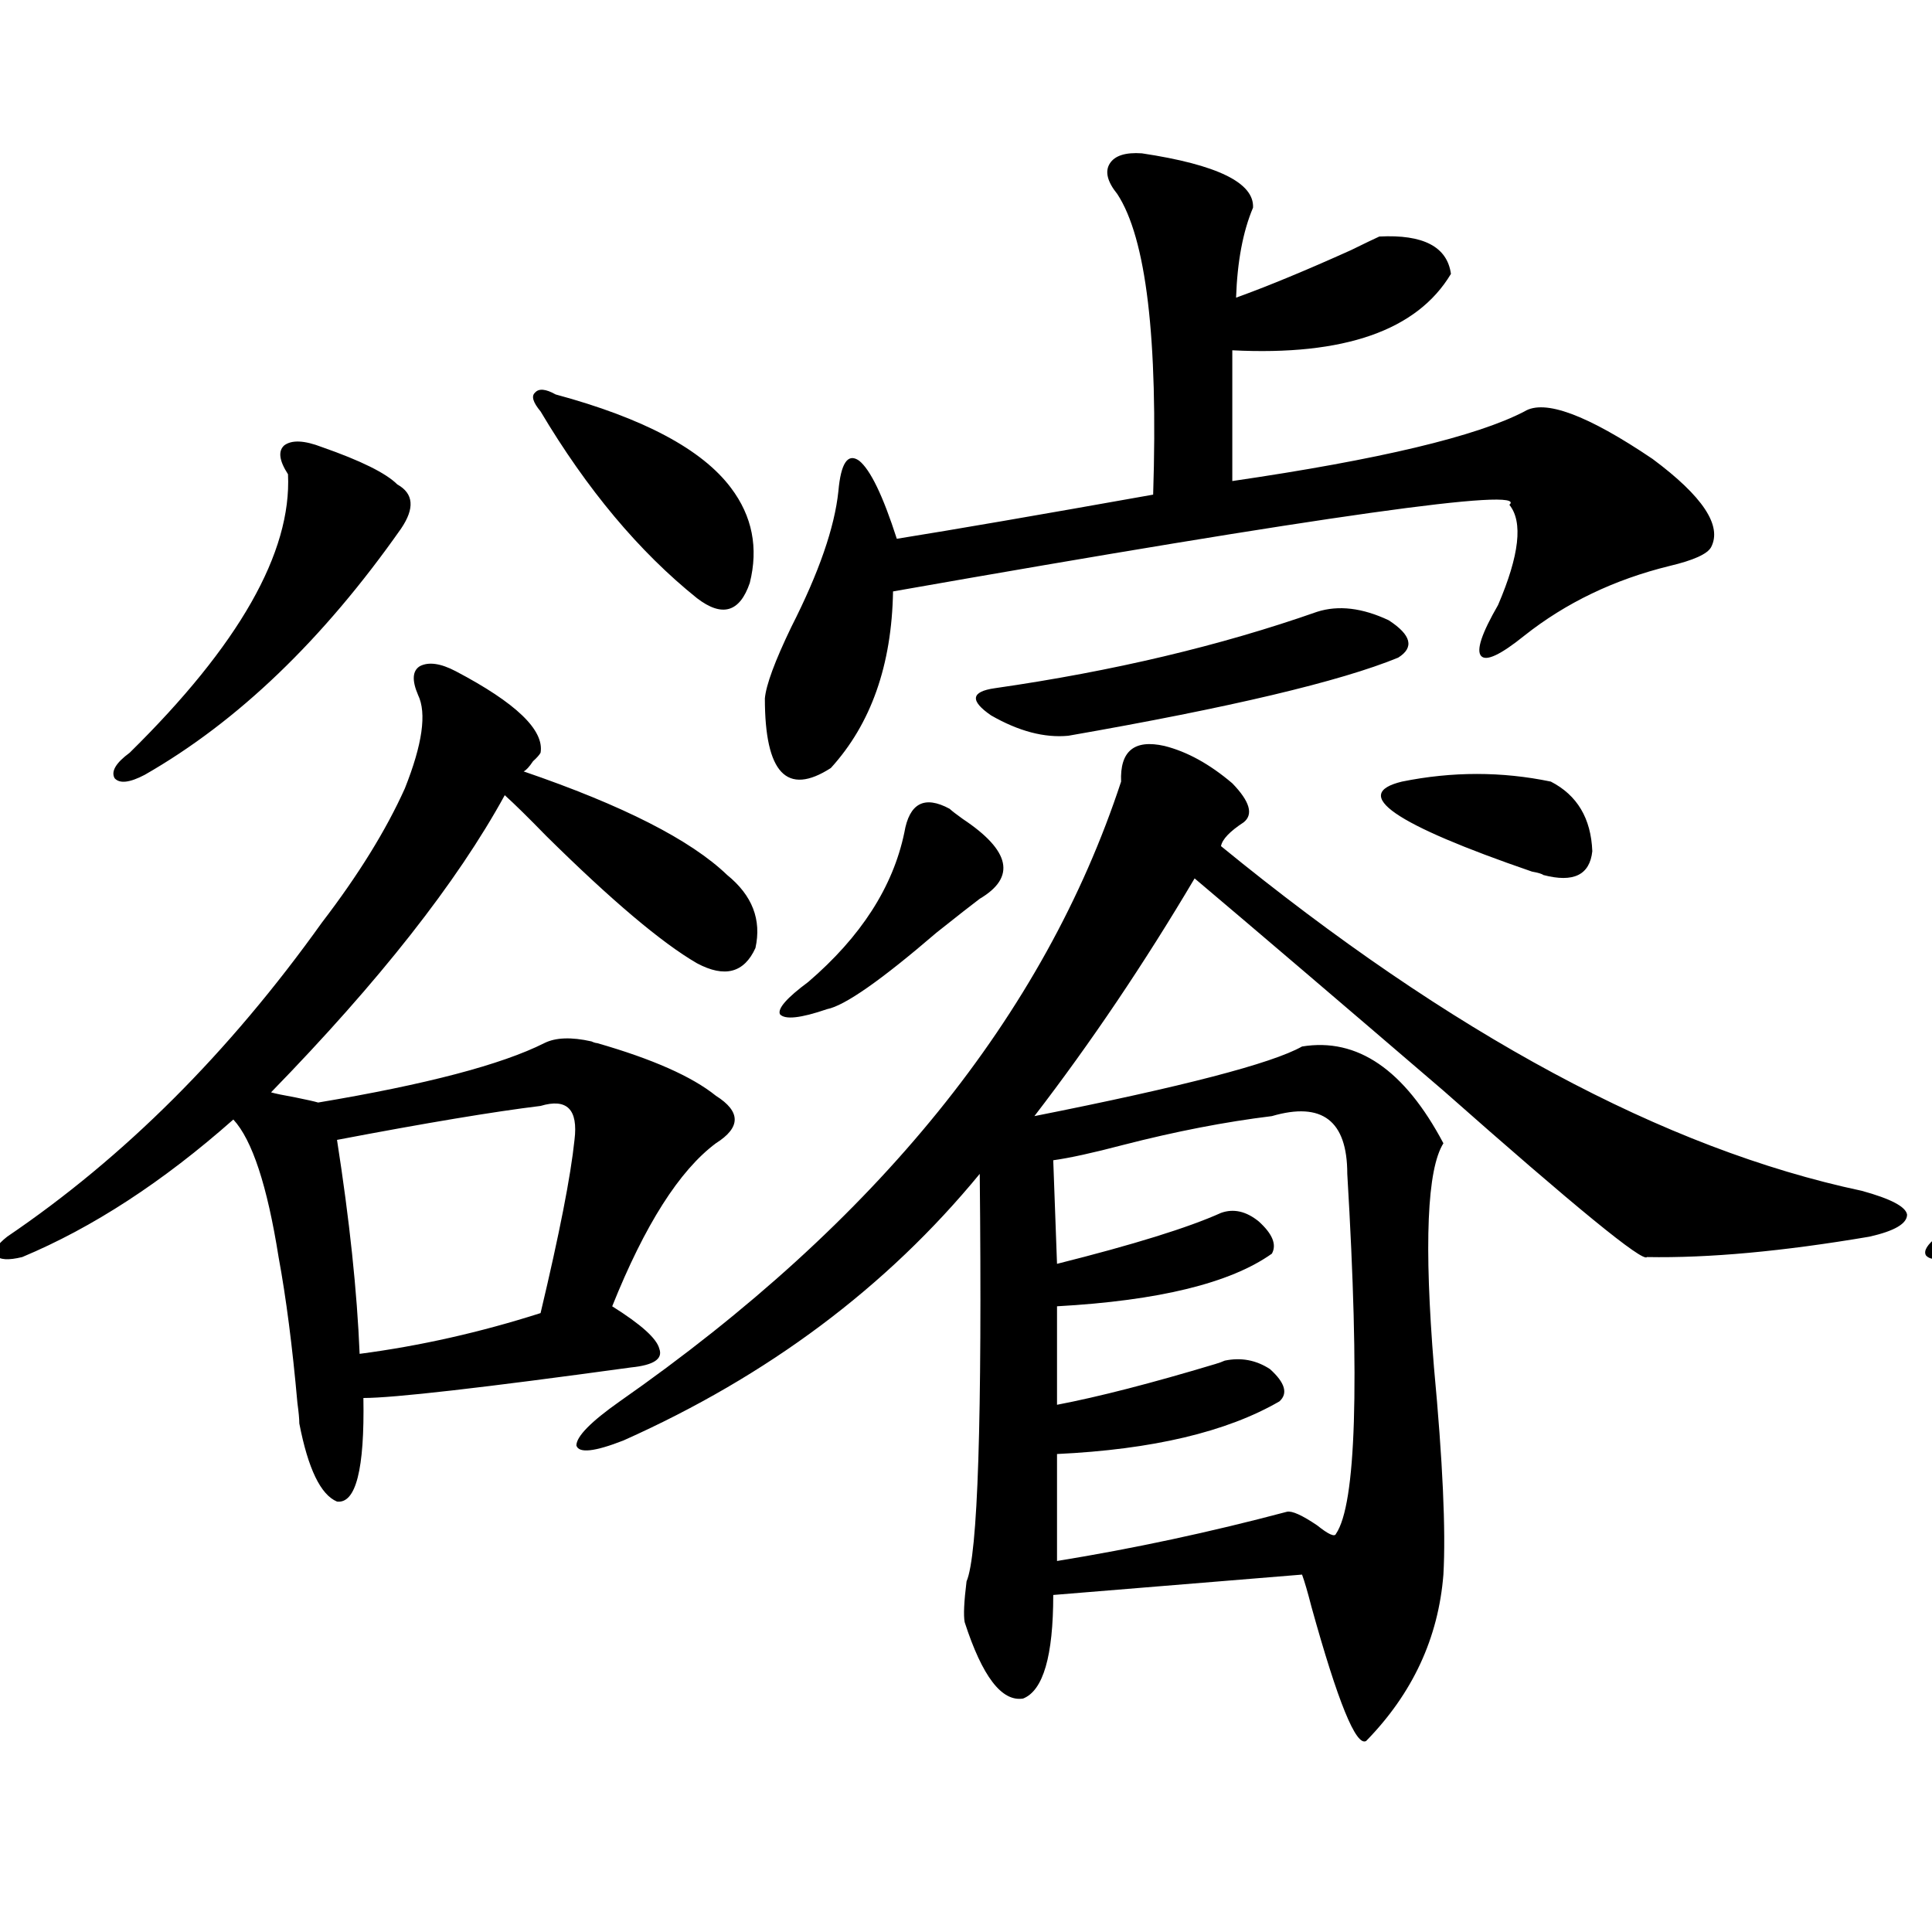
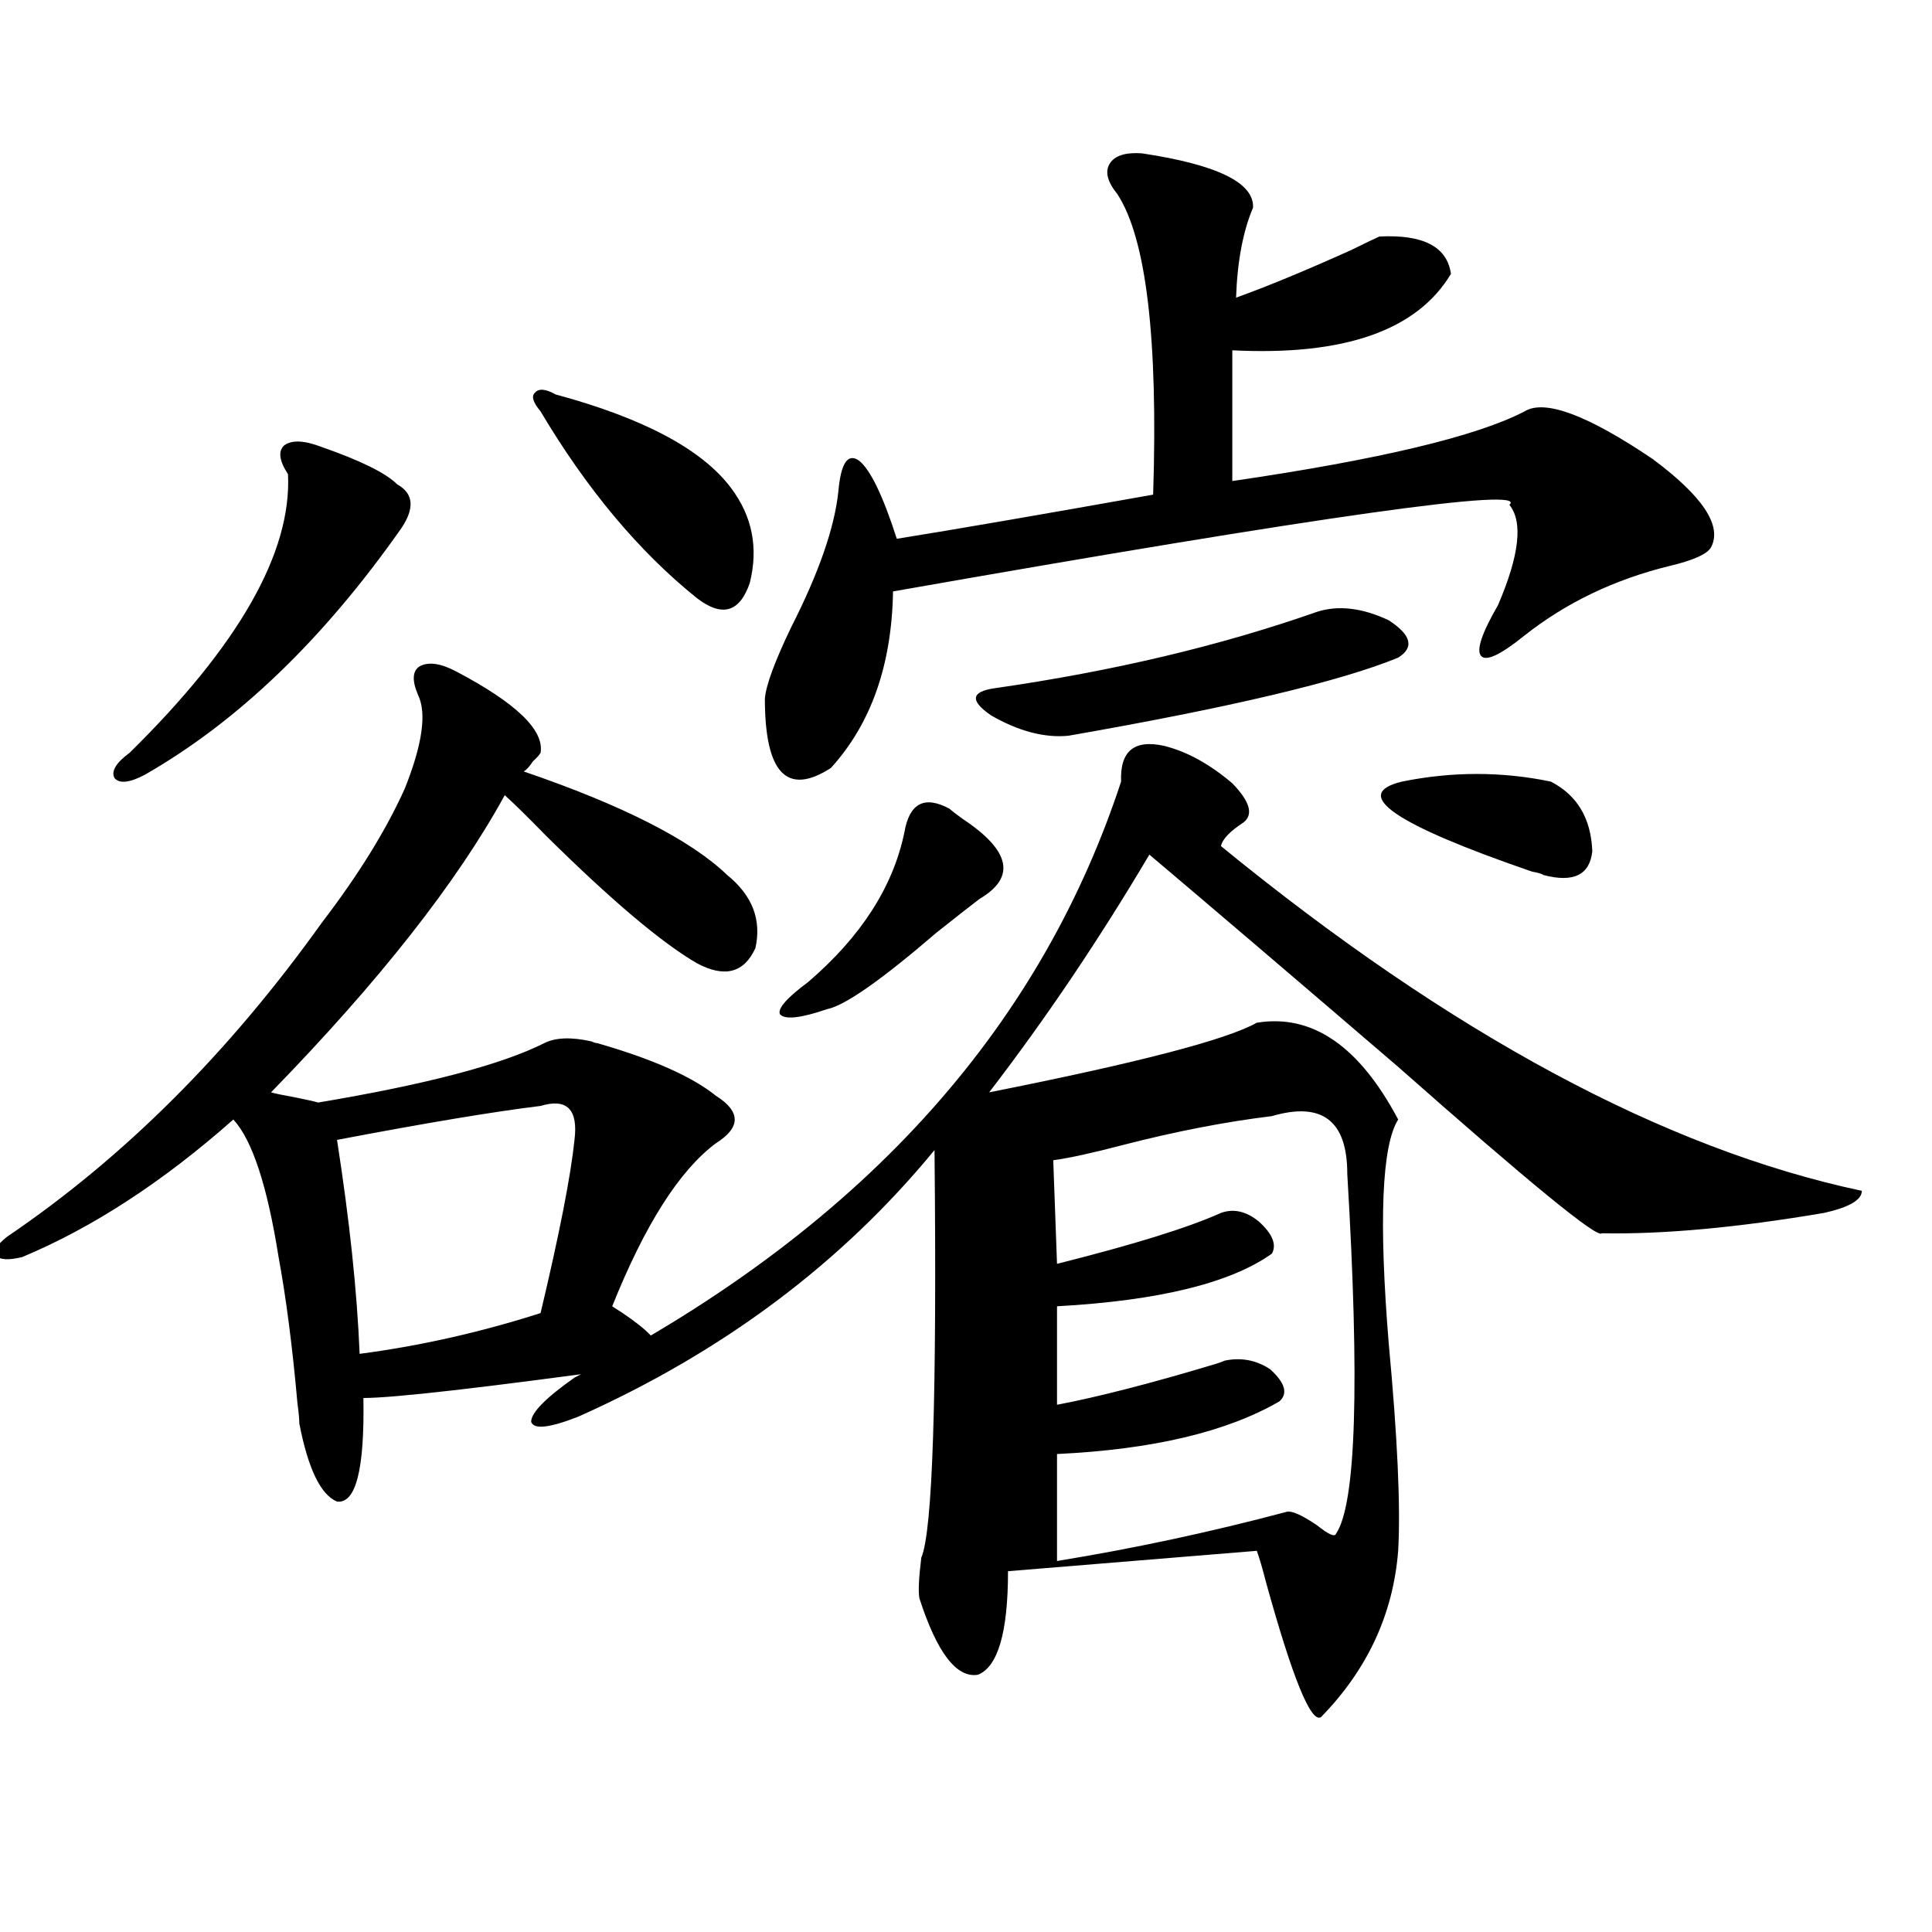
<svg xmlns="http://www.w3.org/2000/svg" version="1.1" id="图层_1" x="0px" y="0px" width="1000px" height="1000px" viewBox="0 0 1000 1000" enable-background="new 0 0 1000 1000" xml:space="preserve">
-   <path d="M376.381,452.895c13.003,10.547,17.881,23.153,14.634,37.793c-5.854,12.896-15.944,15.532-30.243,7.91  c-18.216-10.547-44.236-32.52-78.047-65.918c-9.115-9.366-16.265-16.397-21.463-21.094  c-24.725,45.126-65.044,96.392-120.973,153.809c1.951,0.591,6.174,1.47,12.683,2.637c5.854,1.181,9.756,2.06,11.707,2.637  c55.929-9.366,94.952-19.624,117.07-30.762c5.854-2.925,13.979-3.214,24.39-0.879c1.296,0.591,2.271,0.879,2.927,0.879  c28.612,8.212,49.1,17.29,61.462,27.246c13.003,8.212,13.003,16.411,0,24.609c-18.871,14.063-36.752,42.188-53.657,84.375  c14.954,9.38,23.079,16.699,24.39,21.973c1.951,5.273-2.927,8.501-14.634,9.668c-76.751,10.547-122.924,15.82-138.533,15.82  c0.641,36.914-3.902,54.794-13.658,53.613c-8.46-3.516-14.969-16.987-19.512-40.43c0-2.335-0.335-5.851-0.976-10.547  c-2.606-29.292-5.854-54.492-9.756-75.586c-5.854-36.914-13.658-60.645-23.414-71.191c-36.432,32.231-72.849,55.962-109.266,71.191  c-7.164,1.758-11.707,1.47-13.658-0.879c-1.311-2.335,0.641-5.562,5.854-9.668c60.486-41.007,114.784-95.21,162.923-162.598  c18.856-24.609,33.17-47.749,42.926-69.434c9.101-22.852,11.372-38.96,6.829-48.34c-3.262-7.608-2.927-12.593,0.976-14.941  c4.543-2.335,10.731-1.456,18.536,2.637c31.219,16.411,45.853,30.474,43.901,42.188c-0.655,1.181-1.951,2.637-3.902,4.395  c-1.951,2.938-3.582,4.696-4.878,5.273C322.389,416.859,357.51,434.739,376.381,452.895z M166.63,231.41  c20.152,7.031,33.17,13.485,39.023,19.336c8.445,4.696,9.101,12.305,1.951,22.852c-40.334,57.431-84.556,99.907-132.68,127.441  c-7.805,4.106-13.018,4.696-15.609,1.758c-1.951-3.516,0.641-7.91,7.805-13.184c56.584-55.659,83.9-103.711,81.949-144.141  c-4.558-7.031-5.213-12.003-1.951-14.941C151.021,227.606,157.515,227.895,166.63,231.41z M279.798,572.426  c-24.069,2.938-59.19,8.789-105.363,17.578c6.494,41.61,10.396,78.524,11.707,110.742c31.219-4.093,62.438-11.124,93.656-21.094  c9.756-41.007,15.609-70.89,17.561-89.648C299.31,574.184,293.456,568.333,279.798,572.426z M287.603,204.164  c45.518,12.305,75.761,28.427,90.729,48.34c11.052,14.653,14.299,31.063,9.756,49.219c-5.213,15.243-14.313,17.88-27.316,7.91  c-29.923-24.019-56.919-56.25-80.974-96.68c-3.902-4.683-4.878-7.91-2.927-9.668C278.822,200.95,282.39,201.239,287.603,204.164z   M580.278,404.555c-0.655-15.82,6.829-21.973,22.438-18.457c11.707,2.938,23.414,9.38,35.121,19.336  c9.101,9.38,11.052,16.122,5.854,20.215c-7.164,4.696-11.066,8.789-11.707,12.305C751.006,535.224,861.567,594.7,963.684,616.371  c14.954,4.106,22.759,8.212,23.414,12.305c0,4.696-6.509,8.501-19.512,11.426c-44.877,7.622-83.26,11.138-115.119,10.547  c-1.951,2.938-37.072-25.776-105.363-86.133c-54.633-46.87-97.559-83.496-128.777-109.863  c-26.021,43.945-53.657,84.966-82.925,123.047c76.736-15.229,122.924-27.246,138.533-36.035  c28.612-4.683,53.002,12.017,73.169,50.098c-8.46,13.485-10.091,52.157-4.878,116.016c4.543,48.642,6.174,84.375,4.878,107.227  c-2.606,32.808-15.944,61.523-39.999,86.133c-5.213,2.925-14.634-20.215-28.292-69.434c-1.951-7.622-3.582-13.184-4.878-16.699  l-128.777,10.547c0,31.641-5.213,49.507-15.609,53.613c-11.066,1.758-21.143-11.426-30.243-39.551  c-0.655-3.516-0.335-10.547,0.976-21.094c5.854-13.472,8.125-83.784,6.829-210.938c-48.139,58.599-109.601,104.59-184.386,137.988  c-14.969,5.864-23.094,6.743-24.39,2.637c0-4.683,7.47-12.305,22.438-22.852C454.093,632.191,540.6,525.267,580.278,404.555z   M591.01,79.359c39.023,5.864,58.2,15.243,57.56,28.125c-5.213,12.305-8.14,27.837-8.78,46.582  c16.25-5.851,36.097-14.063,59.511-24.609c7.149-3.516,12.027-5.851,14.634-7.031c22.759-1.167,35.121,5.273,37.072,19.336  c-17.561,29.306-55.288,42.489-113.168,39.551v67.676c76.096-11.124,126.491-23.14,151.216-36.035  c10.396-6.44,32.515,1.758,66.34,24.609c26.006,19.336,36.097,34.579,30.243,45.703c-1.951,3.516-9.115,6.743-21.463,9.668  c-28.627,7.031-53.657,19.048-75.12,36.035c-12.362,9.97-19.847,13.485-22.438,10.547c-2.606-2.925,0.32-11.714,8.78-26.367  c11.052-25.776,13.003-43.066,5.854-51.855c10.396-9.366-95.942,5.575-319.017,44.824c-0.655,38.095-11.387,68.555-32.194,91.406  c-22.773,14.653-34.146,2.637-34.146-36.035c0.641-7.031,5.198-19.336,13.658-36.914c14.299-28.125,22.438-51.554,24.39-70.313  c1.296-14.64,4.878-19.913,10.731-15.82c5.854,4.696,12.348,18.169,19.512,40.43c29.268-4.683,73.489-12.305,132.68-22.852  c2.592-80.859-3.582-132.715-18.536-155.566c-5.213-6.44-6.509-11.714-3.902-15.82C577.017,80.54,582.55,78.782,591.01,79.359z   M491.5,418.617c1.296,1.181,3.567,2.938,6.829,5.273c24.71,16.411,27.637,30.185,8.78,41.309  c-3.902,2.938-11.387,8.789-22.438,17.578c-28.627,24.609-47.483,37.793-56.584,39.551c-13.658,4.696-21.798,5.575-24.39,2.637  c-1.311-2.925,3.567-8.487,14.634-16.699c27.316-23.429,43.901-49.219,49.755-77.344C470.678,415.692,478.482,411.586,491.5,418.617  z M681.739,316.664c11.052-3.516,23.414-2.046,37.072,4.395c11.707,7.622,13.323,14.063,4.878,19.336  c-29.923,12.305-86.827,25.79-170.728,40.43c-12.362,1.181-25.7-2.335-39.999-10.547c-11.066-7.608-10.411-12.305,1.951-14.063  C576.041,347.426,631.649,334.242,681.739,316.664z M658.325,577.699c-24.069,2.938-49.755,7.91-77.071,14.941  c-15.609,4.106-27.651,6.743-36.097,7.91l1.951,53.613c39.664-9.956,67.956-18.745,84.876-26.367  c6.494-2.335,13.003-0.879,19.512,4.395c7.149,6.454,9.421,12.017,6.829,16.699c-21.463,15.243-58.535,24.321-111.217,27.246v50.977  c21.463-4.093,48.779-11.124,81.949-21.094c1.951-0.577,3.567-1.167,4.878-1.758c8.445-1.758,16.25-0.288,23.414,4.395  c7.805,7.031,9.421,12.606,4.878,16.699c-27.316,15.82-65.699,24.911-115.119,27.246v55.371  c39.664-6.44,79.343-14.941,119.021-25.488c2.592-0.577,7.805,1.758,15.609,7.031c5.854,4.696,9.101,6.152,9.756,4.395  c10.396-15.229,12.348-77.344,5.854-186.328C697.349,580.048,684.331,570.091,658.325,577.699z M725.641,404.555  c26.006-5.273,51.706-5.273,77.071,0c13.658,7.031,20.808,19.048,21.463,36.035c-1.311,12.305-9.756,16.411-25.365,12.305  c-0.655-0.577-2.606-1.167-5.854-1.758C721.403,426.527,698.965,411.009,725.641,404.555z" />
-   <path d="M1375.381,452.895c13.003,10.547,17.881,23.153,14.634,37.793c-5.854,12.896-15.944,15.532-30.243,7.91  c-18.216-10.547-44.236-32.52-78.047-65.918c-9.115-9.366-16.265-16.397-21.463-21.094  c-24.725,45.126-65.044,96.392-120.973,153.809c1.951,0.591,6.174,1.47,12.683,2.637c5.854,1.181,9.756,2.06,11.707,2.637  c55.929-9.366,94.952-19.624,117.07-30.762c5.854-2.925,13.979-3.214,24.39-0.879c1.296,0.591,2.271,0.879,2.927,0.879  c28.612,8.212,49.1,17.29,61.462,27.246c13.003,8.212,13.003,16.411,0,24.609c-18.871,14.063-36.752,42.188-53.657,84.375  c14.954,9.38,23.079,16.699,24.39,21.973c1.951,5.273-2.927,8.501-14.634,9.668c-76.751,10.547-122.924,15.82-138.533,15.82  c0.641,36.914-3.902,54.794-13.658,53.613c-6.509-1.758-11.066-15.229-13.658-40.43c-0.655-3.516-1.631-9.366-2.927-17.578  c-5.854-26.944-10.411-49.796-13.658-68.555c-5.854-36.914-13.658-60.645-23.414-71.191  c-36.432,32.231-72.849,55.962-109.266,71.191c-7.164,1.758-11.707,1.47-13.658-0.879c-1.311-2.335,0.641-5.562,5.854-9.668  c60.486-41.007,114.784-95.21,162.923-162.598c18.856-24.609,33.17-47.749,42.926-69.434c9.101-22.852,11.372-38.96,6.829-48.34  c-3.262-7.608-2.927-12.593,0.976-14.941c4.543-2.335,10.731-1.456,18.536,2.637c31.219,16.411,45.853,30.474,43.901,42.188  c-0.655,1.181-1.951,2.637-3.902,4.395c-1.951,2.938-3.582,4.696-4.878,5.273C1321.389,416.859,1356.51,434.739,1375.381,452.895z   M1165.63,231.41c20.152,7.031,33.17,13.485,39.023,19.336c8.445,4.696,9.101,12.305,1.951,22.852  c-40.334,57.431-84.556,99.907-132.68,127.441c-7.805,4.106-13.018,4.696-15.609,1.758c-1.951-3.516,0.641-7.91,7.805-13.184  c56.584-55.659,83.9-103.711,81.949-144.141c-4.558-7.031-5.213-12.003-1.951-14.941  C1150.021,227.606,1156.515,227.895,1165.63,231.41z M1278.798,572.426c-24.069,2.938-59.19,8.789-105.363,17.578  c6.494,41.61,10.396,78.524,11.707,110.742c31.219-4.093,62.438-11.124,93.656-21.094c9.756-41.007,15.609-70.89,17.561-89.648  C1298.31,574.184,1292.456,568.333,1278.798,572.426z M1625.131,109.242c40.319,11.728,58.2,26.079,53.657,43.066  c-4.558,11.728-7.805,30.185-9.756,55.371c9.101-2.335,25.03-7.319,47.804-14.941c32.515-10.547,52.347-16.108,59.511-16.699  c36.417-2.335,53.978,4.696,52.682,21.094c-7.164,9.38-31.219,18.169-72.193,26.367c-37.072,5.864-67.65,6.743-91.705,2.637  l-1.951,79.98c13.658-3.516,33.49-8.198,59.511-14.063c52.682-11.714,81.614-19.624,86.827-23.73  c14.954-1.758,41.295,9.97,79.022,35.156c24.71,18.169,31.539,30.474,20.487,36.914c-1.951,1.181-6.829,2.637-14.634,4.395  c-28.627,5.864-52.361,14.941-71.218,27.246c-16.92,12.305-26.021,17.29-27.316,14.941c-3.262-1.167-1.311-10.835,5.854-29.004  c11.707-24.609,13.658-40.128,5.854-46.582c-9.756-4.683-119.356,12.017-328.772,50.098  c4.543,222.665-61.462,388.188-198.044,496.582c-26.021,17.578-40.975,24.897-44.877,21.973c-2.606-4.696,6.829-17.29,28.292-37.793  c96.248-91.406,151.216-210.636,164.874-357.715c3.902-46.87,1.296-90.226-7.805-130.078c-9.115-25.187,10.076-31.339,57.56-18.457  c17.561-3.516,51.706-8.789,102.437-15.82c24.055-2.925,36.737-4.683,38.048-5.273c3.247-87.3-1.951-145.597-15.609-174.902  c-5.854-10.547-6.509-19.336-1.951-26.367C1606.26,107.786,1614.064,106.317,1625.131,109.242z M1286.603,204.164  c45.518,12.305,75.761,28.427,90.729,48.34c11.052,14.653,14.299,31.063,9.756,49.219c-5.213,15.243-14.313,17.88-27.316,7.91  c-29.923-24.019-56.919-56.25-80.974-96.68c-3.902-4.683-4.878-7.91-2.927-9.668C1277.822,200.95,1281.39,201.239,1286.603,204.164z   M1625.131,448.5c-0.655-14.063,5.198-19.336,17.561-15.82c11.052,2.349,21.783,8.501,32.194,18.457  c8.445,8.789,10.396,15.243,5.854,19.336c-7.805,4.696-11.707,8.212-11.707,10.547c105.363,94.345,200.971,150.884,286.822,169.629  c13.003,3.516,19.832,7.622,20.487,12.305c-0.655,4.696-6.829,8.212-18.536,10.547c-39.023,7.031-71.218,10.259-96.583,9.668  c-1.951,2.349-31.874-24.308-89.754-79.98c-48.139-45.703-86.187-81.147-114.144-106.348  c-20.822,39.853-44.557,78.524-71.218,116.016c64.389-12.882,104.388-24.019,119.997-33.398  c28.612-2.925,51.371,13.184,68.291,48.34c-7.164,12.305-8.78,48.642-4.878,108.984c3.247,45.703,4.223,79.39,2.927,101.074  c-3.262,28.702-15.289,56.25-36.097,82.617c-3.902,2.335-11.066-14.364-21.463-50.098c-3.902-14.653-6.829-24.911-8.78-30.762  l-112.192,9.668c0,29.883-4.558,46.87-13.658,50.977c-9.115,1.758-17.24-10.547-24.39-36.914c-0.655-4.106-0.655-11.728,0-22.852  c3.247-14.063,3.902-77.921,1.951-191.602c-39.023,53.915-90.409,95.513-154.143,124.805c-13.018,4.696-20.167,4.985-21.463,0.879  c-0.655-4.093,5.854-10.835,19.512-20.215C1514.234,667.649,1588.699,565.696,1625.131,448.5z M1548.06,463.441  c1.296,1.181,3.247,2.938,5.854,5.273c21.463,14.653,24.055,27.837,7.805,39.551c-4.558,2.938-13.018,9.97-25.365,21.094  c-21.463,18.759-35.456,29.306-41.95,31.641c-11.707,4.696-18.536,5.864-20.487,3.516c-1.951-3.516,1.616-9.366,10.731-17.578  c23.414-20.503,38.048-44.233,43.901-71.191C1531.14,460.517,1537.648,456.41,1548.06,463.441z M1710.982,361.488  c9.756-3.516,20.152-2.046,31.219,4.395c11.052,7.622,13.003,13.774,5.854,18.457c-13.658,8.789-57.56,21.685-131.704,38.672  c-8.46,2.349-14.634,3.817-18.536,4.395c-11.066,1.181-22.773-2.335-35.121-10.547c-9.756-7.608-9.436-12.305,0.976-14.063  C1610.497,394.599,1659.597,380.824,1710.982,361.488z M1692.446,612.855c-20.822,2.938-42.605,7.91-65.364,14.941  c-14.313,4.696-25.365,7.622-33.17,8.789l1.951,50.098c5.198-1.758,12.348-4.093,21.463-7.031  c23.414-6.44,40.64-12.593,51.706-18.457c16.25-1.167,24.055,5.575,23.414,20.215c-17.561,14.063-49.755,22.852-96.583,26.367v48.34  c31.219-7.031,56.249-14.063,75.12-21.094c7.805-2.335,14.634-1.167,20.487,3.516c7.149,6.454,8.78,11.728,4.878,15.82  c-22.118,13.485-55.608,21.685-100.485,24.609v51.855c3.247,0,26.006-4.696,68.291-14.063c17.561-3.516,29.588-5.851,36.097-7.031  c1.951-0.577,5.854,1.181,11.707,5.273c6.494,2.925,10.076,3.516,10.731,1.758c7.149-9.366,9.421-56.538,6.829-141.504  c-0.655-16.397-0.976-26.944-0.976-31.641C1727.888,615.492,1715.86,605.247,1692.446,612.855z M1751.957,448.5  c22.759-5.273,44.542-5.273,65.364,0c12.348,7.622,18.856,19.638,19.512,36.035c-1.311,11.138-9.115,14.653-23.414,10.547  c-0.655,0-1.951-0.577-3.902-1.758C1748.375,470.473,1729.184,455.531,1751.957,448.5z" />
+   <path d="M376.381,452.895c13.003,10.547,17.881,23.153,14.634,37.793c-5.854,12.896-15.944,15.532-30.243,7.91  c-18.216-10.547-44.236-32.52-78.047-65.918c-9.115-9.366-16.265-16.397-21.463-21.094  c-24.725,45.126-65.044,96.392-120.973,153.809c1.951,0.591,6.174,1.47,12.683,2.637c5.854,1.181,9.756,2.06,11.707,2.637  c55.929-9.366,94.952-19.624,117.07-30.762c5.854-2.925,13.979-3.214,24.39-0.879c1.296,0.591,2.271,0.879,2.927,0.879  c28.612,8.212,49.1,17.29,61.462,27.246c13.003,8.212,13.003,16.411,0,24.609c-18.871,14.063-36.752,42.188-53.657,84.375  c14.954,9.38,23.079,16.699,24.39,21.973c1.951,5.273-2.927,8.501-14.634,9.668c-76.751,10.547-122.924,15.82-138.533,15.82  c0.641,36.914-3.902,54.794-13.658,53.613c-8.46-3.516-14.969-16.987-19.512-40.43c0-2.335-0.335-5.851-0.976-10.547  c-2.606-29.292-5.854-54.492-9.756-75.586c-5.854-36.914-13.658-60.645-23.414-71.191c-36.432,32.231-72.849,55.962-109.266,71.191  c-7.164,1.758-11.707,1.47-13.658-0.879c-1.311-2.335,0.641-5.562,5.854-9.668c60.486-41.007,114.784-95.21,162.923-162.598  c18.856-24.609,33.17-47.749,42.926-69.434c9.101-22.852,11.372-38.96,6.829-48.34c-3.262-7.608-2.927-12.593,0.976-14.941  c4.543-2.335,10.731-1.456,18.536,2.637c31.219,16.411,45.853,30.474,43.901,42.188c-0.655,1.181-1.951,2.637-3.902,4.395  c-1.951,2.938-3.582,4.696-4.878,5.273C322.389,416.859,357.51,434.739,376.381,452.895z M166.63,231.41  c20.152,7.031,33.17,13.485,39.023,19.336c8.445,4.696,9.101,12.305,1.951,22.852c-40.334,57.431-84.556,99.907-132.68,127.441  c-7.805,4.106-13.018,4.696-15.609,1.758c-1.951-3.516,0.641-7.91,7.805-13.184c56.584-55.659,83.9-103.711,81.949-144.141  c-4.558-7.031-5.213-12.003-1.951-14.941C151.021,227.606,157.515,227.895,166.63,231.41z M279.798,572.426  c-24.069,2.938-59.19,8.789-105.363,17.578c6.494,41.61,10.396,78.524,11.707,110.742c31.219-4.093,62.438-11.124,93.656-21.094  c9.756-41.007,15.609-70.89,17.561-89.648C299.31,574.184,293.456,568.333,279.798,572.426z M287.603,204.164  c45.518,12.305,75.761,28.427,90.729,48.34c11.052,14.653,14.299,31.063,9.756,49.219c-5.213,15.243-14.313,17.88-27.316,7.91  c-29.923-24.019-56.919-56.25-80.974-96.68c-3.902-4.683-4.878-7.91-2.927-9.668C278.822,200.95,282.39,201.239,287.603,204.164z   M580.278,404.555c-0.655-15.82,6.829-21.973,22.438-18.457c11.707,2.938,23.414,9.38,35.121,19.336  c9.101,9.38,11.052,16.122,5.854,20.215c-7.164,4.696-11.066,8.789-11.707,12.305C751.006,535.224,861.567,594.7,963.684,616.371  c0,4.696-6.509,8.501-19.512,11.426c-44.877,7.622-83.26,11.138-115.119,10.547  c-1.951,2.938-37.072-25.776-105.363-86.133c-54.633-46.87-97.559-83.496-128.777-109.863  c-26.021,43.945-53.657,84.966-82.925,123.047c76.736-15.229,122.924-27.246,138.533-36.035  c28.612-4.683,53.002,12.017,73.169,50.098c-8.46,13.485-10.091,52.157-4.878,116.016c4.543,48.642,6.174,84.375,4.878,107.227  c-2.606,32.808-15.944,61.523-39.999,86.133c-5.213,2.925-14.634-20.215-28.292-69.434c-1.951-7.622-3.582-13.184-4.878-16.699  l-128.777,10.547c0,31.641-5.213,49.507-15.609,53.613c-11.066,1.758-21.143-11.426-30.243-39.551  c-0.655-3.516-0.335-10.547,0.976-21.094c5.854-13.472,8.125-83.784,6.829-210.938c-48.139,58.599-109.601,104.59-184.386,137.988  c-14.969,5.864-23.094,6.743-24.39,2.637c0-4.683,7.47-12.305,22.438-22.852C454.093,632.191,540.6,525.267,580.278,404.555z   M591.01,79.359c39.023,5.864,58.2,15.243,57.56,28.125c-5.213,12.305-8.14,27.837-8.78,46.582  c16.25-5.851,36.097-14.063,59.511-24.609c7.149-3.516,12.027-5.851,14.634-7.031c22.759-1.167,35.121,5.273,37.072,19.336  c-17.561,29.306-55.288,42.489-113.168,39.551v67.676c76.096-11.124,126.491-23.14,151.216-36.035  c10.396-6.44,32.515,1.758,66.34,24.609c26.006,19.336,36.097,34.579,30.243,45.703c-1.951,3.516-9.115,6.743-21.463,9.668  c-28.627,7.031-53.657,19.048-75.12,36.035c-12.362,9.97-19.847,13.485-22.438,10.547c-2.606-2.925,0.32-11.714,8.78-26.367  c11.052-25.776,13.003-43.066,5.854-51.855c10.396-9.366-95.942,5.575-319.017,44.824c-0.655,38.095-11.387,68.555-32.194,91.406  c-22.773,14.653-34.146,2.637-34.146-36.035c0.641-7.031,5.198-19.336,13.658-36.914c14.299-28.125,22.438-51.554,24.39-70.313  c1.296-14.64,4.878-19.913,10.731-15.82c5.854,4.696,12.348,18.169,19.512,40.43c29.268-4.683,73.489-12.305,132.68-22.852  c2.592-80.859-3.582-132.715-18.536-155.566c-5.213-6.44-6.509-11.714-3.902-15.82C577.017,80.54,582.55,78.782,591.01,79.359z   M491.5,418.617c1.296,1.181,3.567,2.938,6.829,5.273c24.71,16.411,27.637,30.185,8.78,41.309  c-3.902,2.938-11.387,8.789-22.438,17.578c-28.627,24.609-47.483,37.793-56.584,39.551c-13.658,4.696-21.798,5.575-24.39,2.637  c-1.311-2.925,3.567-8.487,14.634-16.699c27.316-23.429,43.901-49.219,49.755-77.344C470.678,415.692,478.482,411.586,491.5,418.617  z M681.739,316.664c11.052-3.516,23.414-2.046,37.072,4.395c11.707,7.622,13.323,14.063,4.878,19.336  c-29.923,12.305-86.827,25.79-170.728,40.43c-12.362,1.181-25.7-2.335-39.999-10.547c-11.066-7.608-10.411-12.305,1.951-14.063  C576.041,347.426,631.649,334.242,681.739,316.664z M658.325,577.699c-24.069,2.938-49.755,7.91-77.071,14.941  c-15.609,4.106-27.651,6.743-36.097,7.91l1.951,53.613c39.664-9.956,67.956-18.745,84.876-26.367  c6.494-2.335,13.003-0.879,19.512,4.395c7.149,6.454,9.421,12.017,6.829,16.699c-21.463,15.243-58.535,24.321-111.217,27.246v50.977  c21.463-4.093,48.779-11.124,81.949-21.094c1.951-0.577,3.567-1.167,4.878-1.758c8.445-1.758,16.25-0.288,23.414,4.395  c7.805,7.031,9.421,12.606,4.878,16.699c-27.316,15.82-65.699,24.911-115.119,27.246v55.371  c39.664-6.44,79.343-14.941,119.021-25.488c2.592-0.577,7.805,1.758,15.609,7.031c5.854,4.696,9.101,6.152,9.756,4.395  c10.396-15.229,12.348-77.344,5.854-186.328C697.349,580.048,684.331,570.091,658.325,577.699z M725.641,404.555  c26.006-5.273,51.706-5.273,77.071,0c13.658,7.031,20.808,19.048,21.463,36.035c-1.311,12.305-9.756,16.411-25.365,12.305  c-0.655-0.577-2.606-1.167-5.854-1.758C721.403,426.527,698.965,411.009,725.641,404.555z" />
</svg>